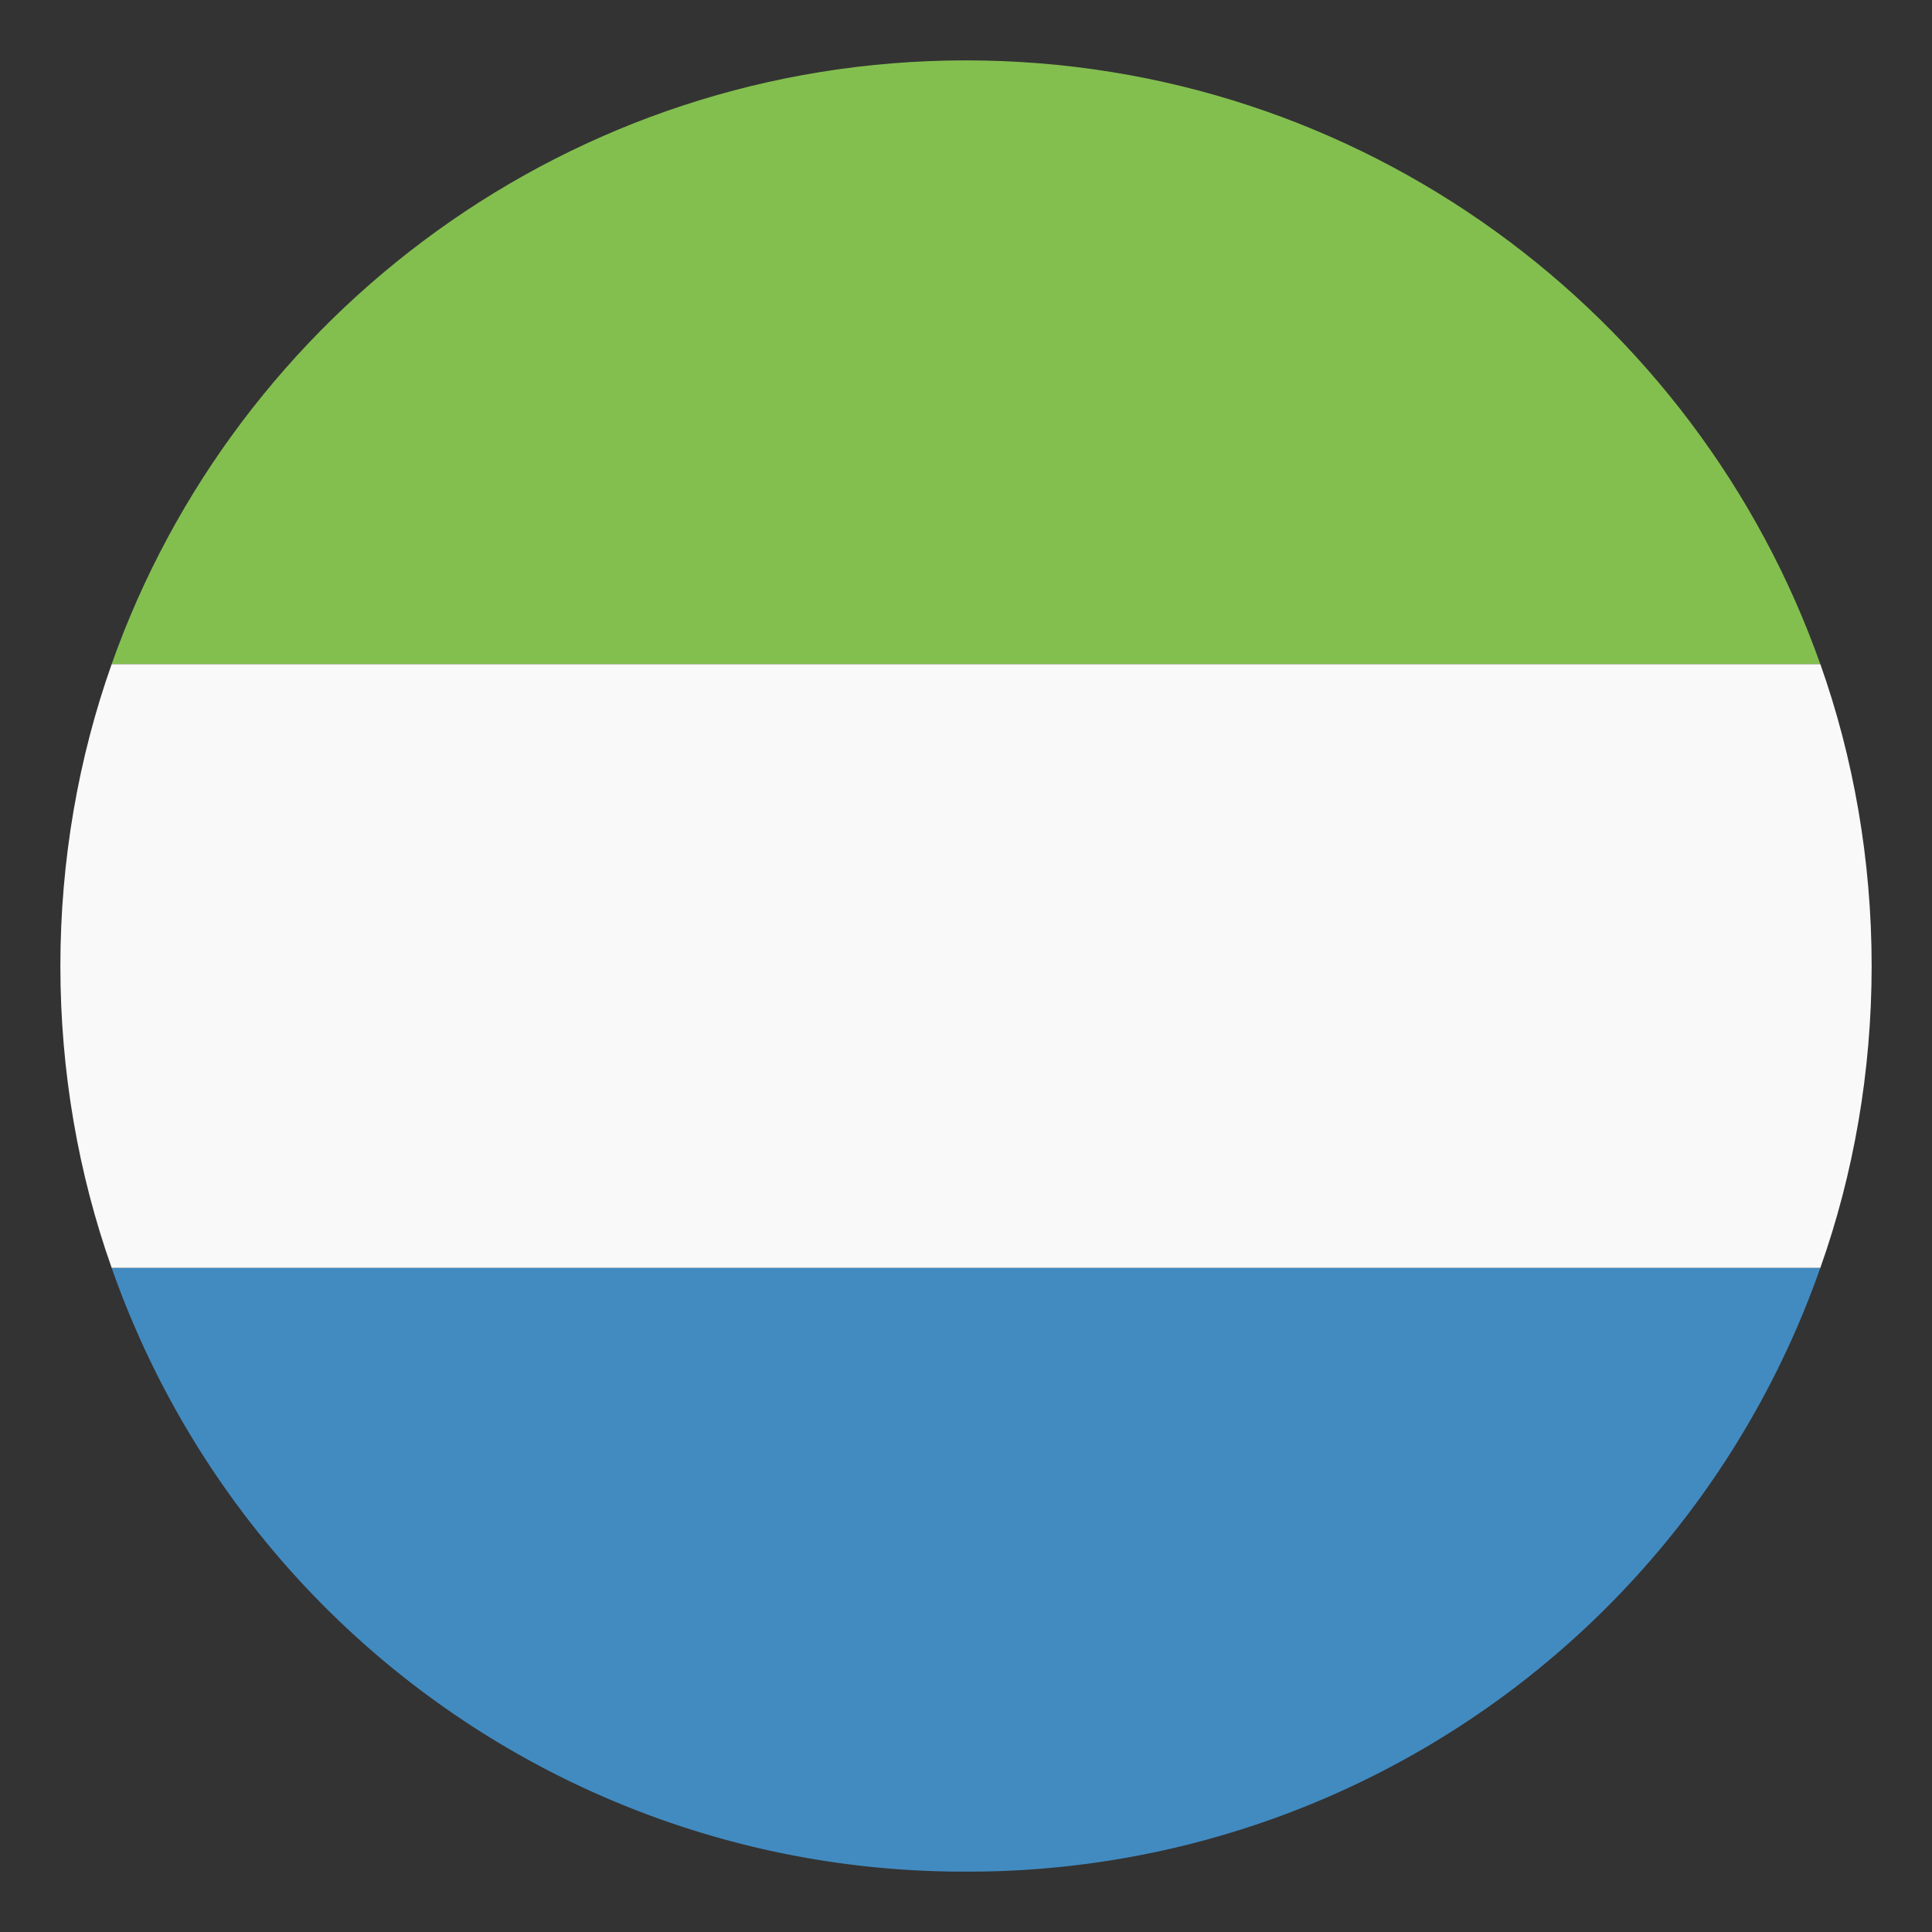
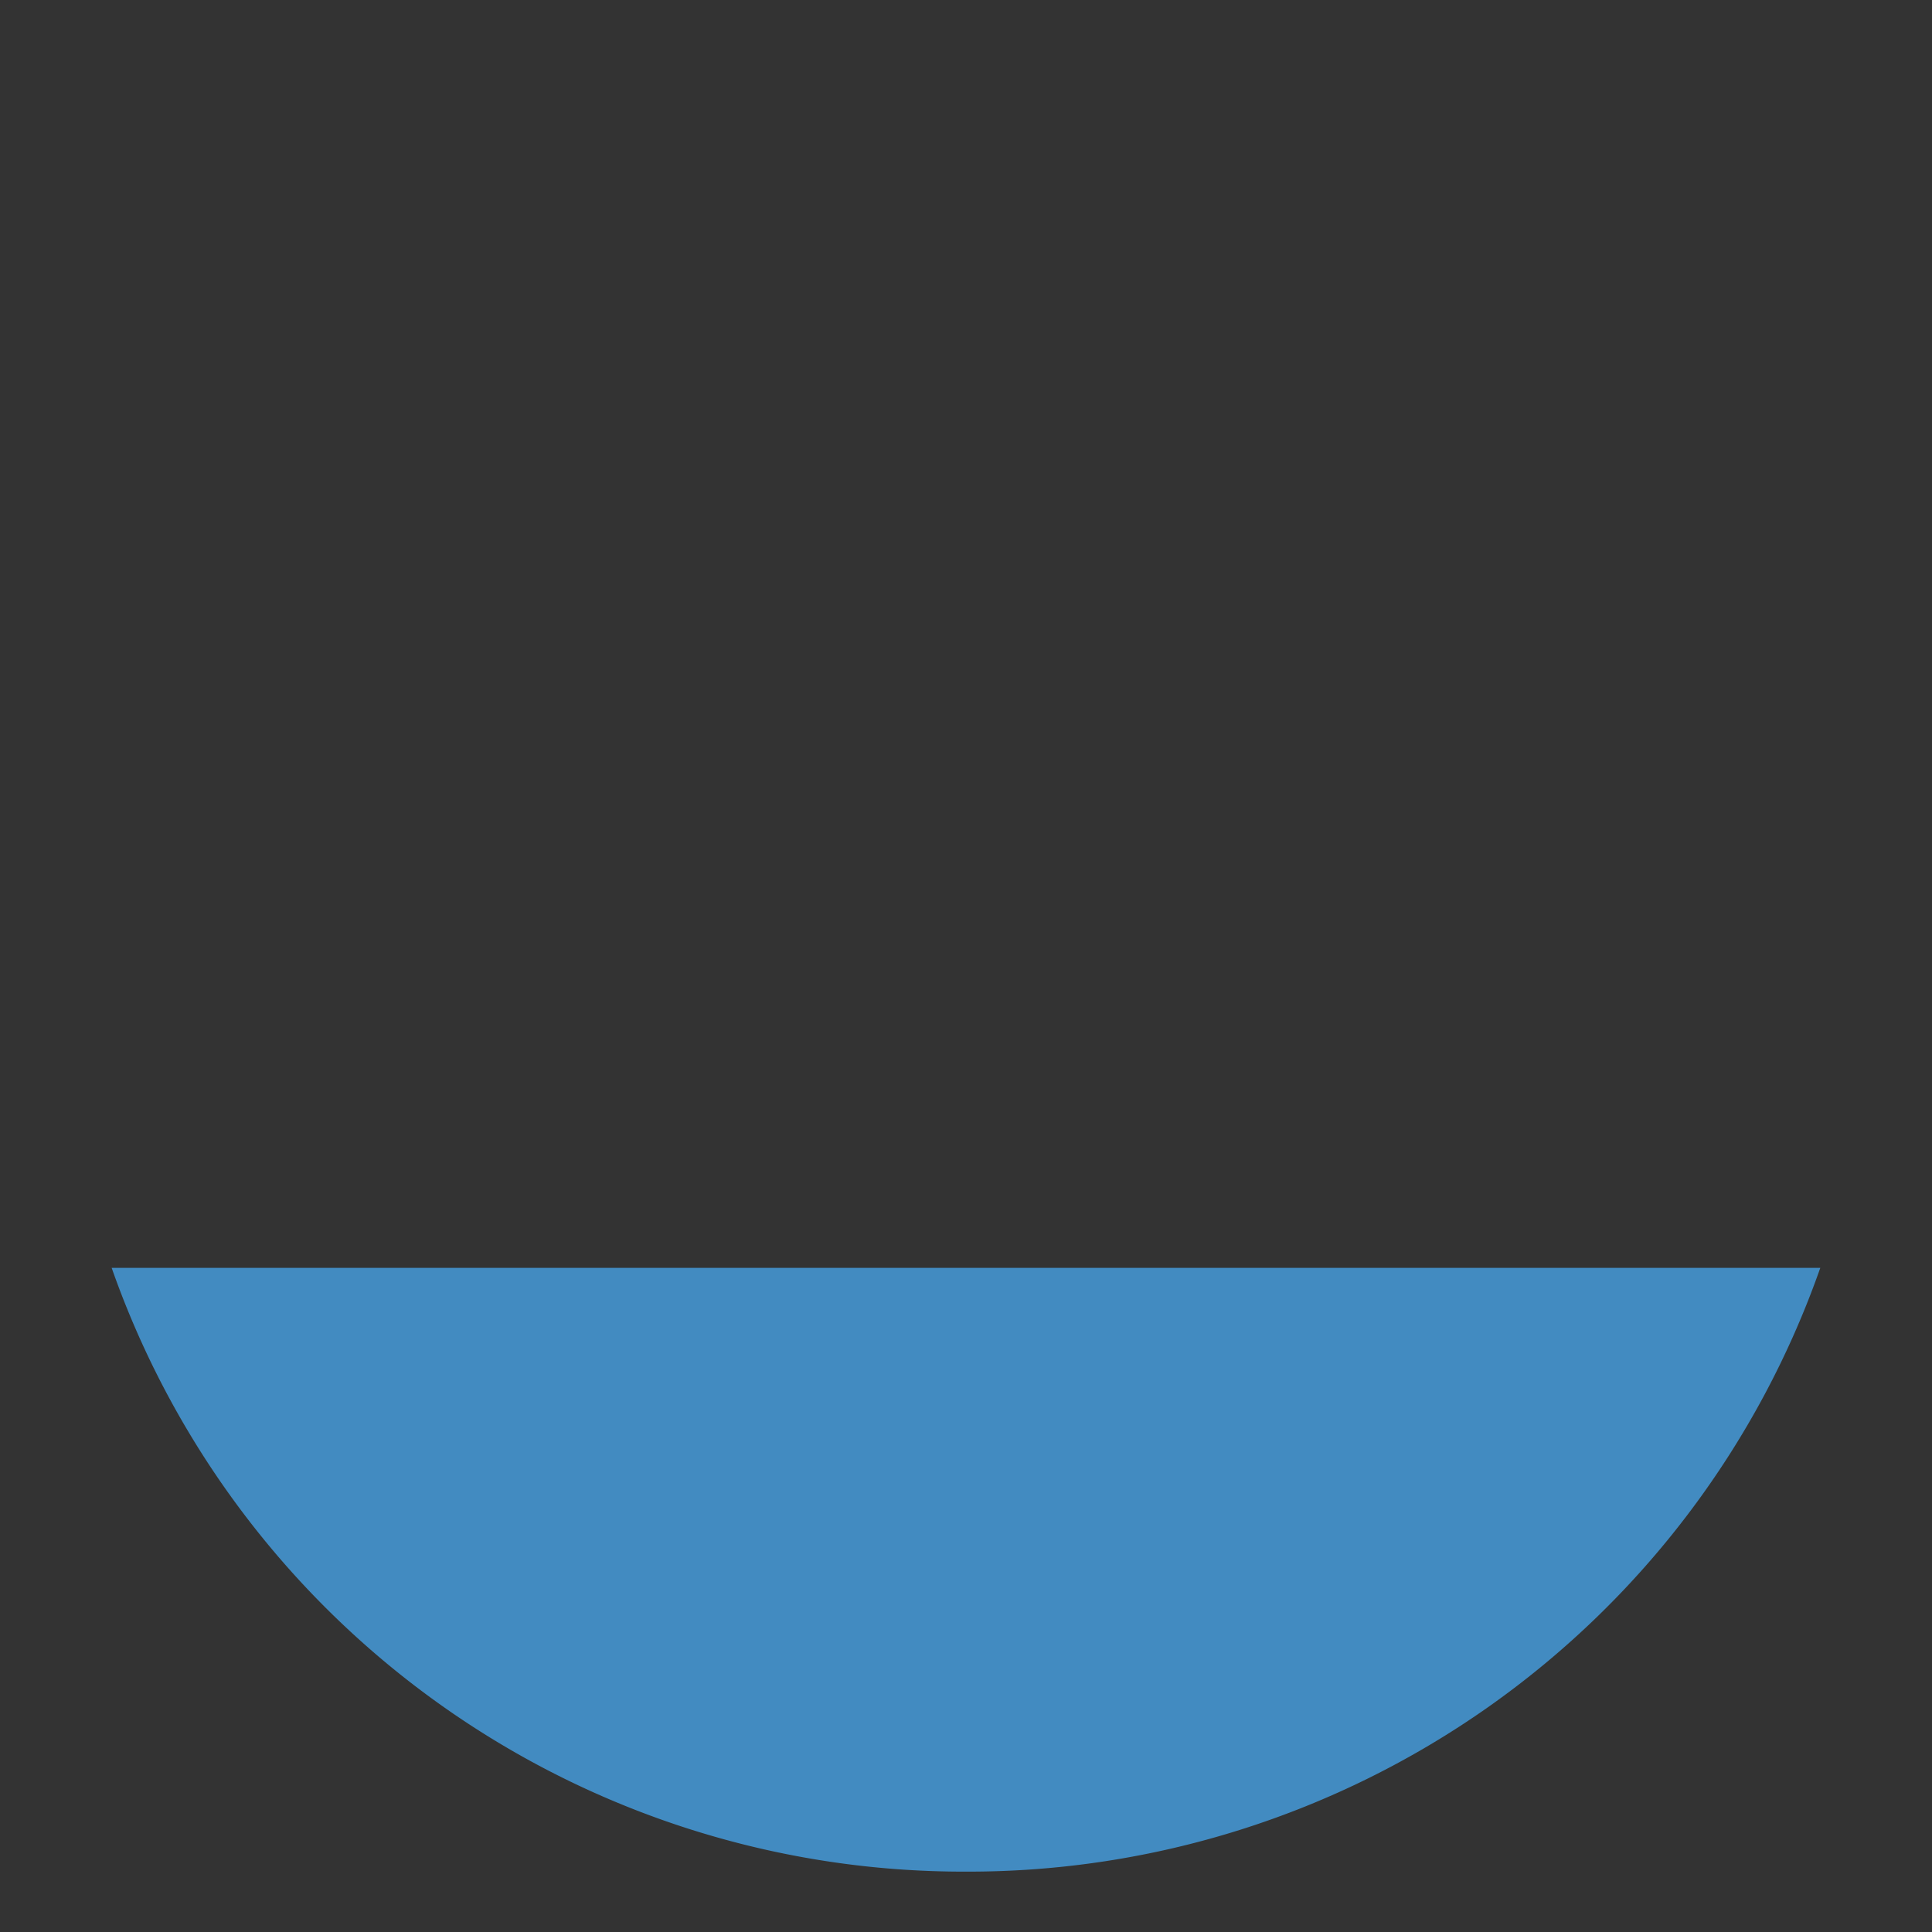
<svg xmlns="http://www.w3.org/2000/svg" width="100" height="100" fill="none">
  <rect width="100%" height="100%" fill="#333333" stroke="none" />
-   <path fill="#83BF4F" d="M49.999 3.125c-20.469 0-37.812 13.125-44.219 31.25h88.438C87.81 16.25 70.468 3.125 49.999 3.125" />
  <path fill="#428BC1" d="M49.999 96.875a46.72 46.72 0 0 0 44.219-31.25H5.78A46.72 46.72 0 0 0 50 96.875" />
-   <path fill="#F9F9F9" d="M5.781 34.375C4.063 39.219 3.125 44.531 3.125 50s.938 10.781 2.656 15.625H94.22c1.719-4.844 2.656-10.156 2.656-15.625s-.937-10.781-2.656-15.625z" />
</svg>